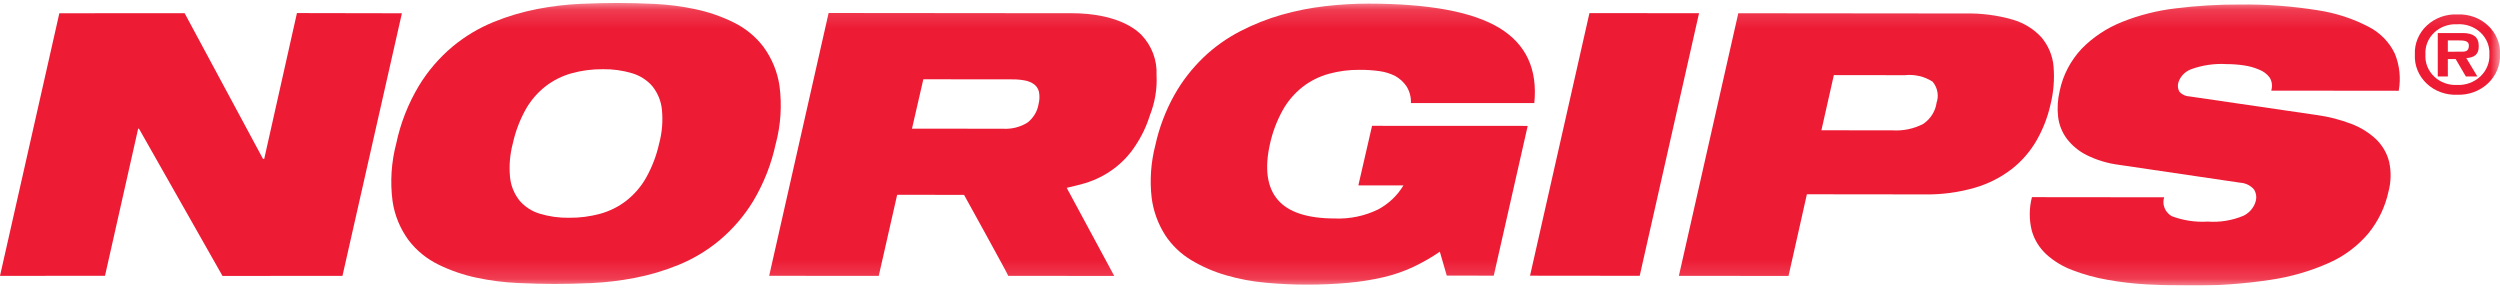
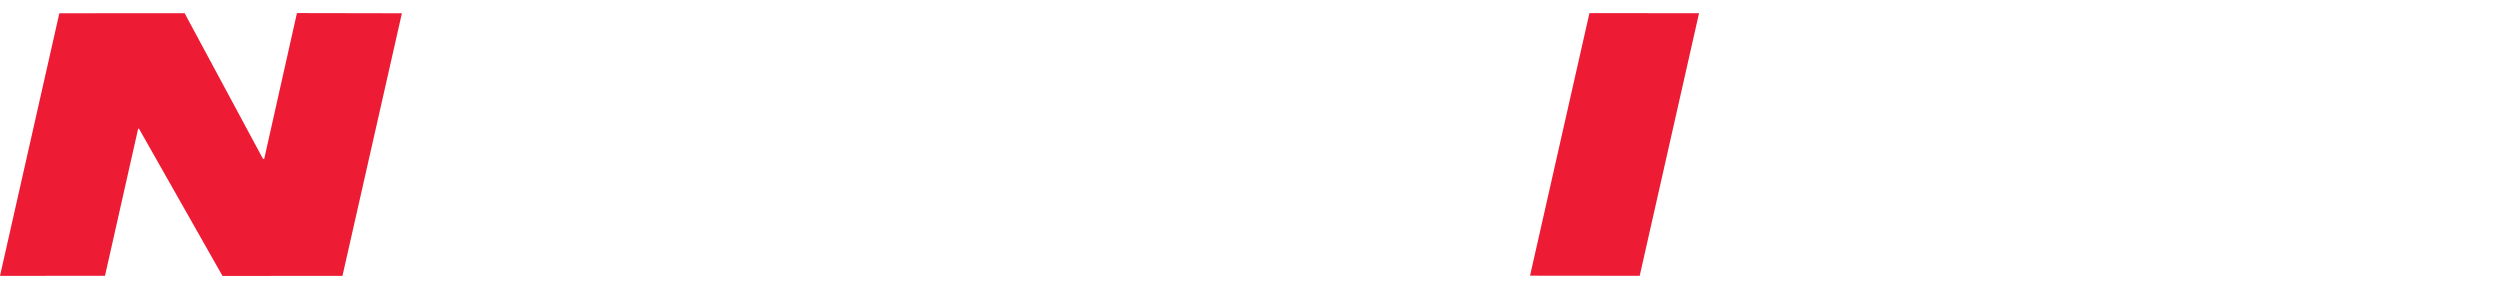
<svg xmlns="http://www.w3.org/2000/svg" width="130" height="15" viewBox="0 0 130 15" fill="none">
  <g id="logo 2" clip-path="url(#clip0_45_613)">
    <g id="logo">
      <g id="Group 1">
        <path id="Path 1" d="M13.739 8.264H13.677L9.6 0.686L3.086 0.689L0 14.345L5.46 14.341L7.184 6.69H7.226L11.57 14.348L17.808 14.345L20.899 0.69L15.441 0.68L13.739 8.264Z" fill="#ED1B34" />
      </g>
      <g id="Group 2">
        <path id="Path 2" d="M79.562 14.336L85.264 14.342L88.35 0.687L82.651 0.682L79.562 14.336Z" fill="#ED1B34" />
      </g>
      <g id="Clip path group">
        <mask id="mask0_45_613" style="mask-type:luminance" maskUnits="userSpaceOnUse" x="0" y="0" width="130" height="15">
          <g id="clip-path">
-             <path id="Path 9" d="M0.003 14.848H130V0.149H0.003V14.848Z" fill="white" />
-           </g>
+             </g>
        </mask>
        <g mask="url(#mask0_45_613)">
          <g id="Group 9">
            <g id="Group 3">
              <path id="Path 3" d="M106.619 5.464C106.474 6.103 106.235 6.718 105.907 7.293C105.584 7.858 105.152 8.361 104.632 8.774C104.064 9.215 103.412 9.549 102.711 9.756C101.854 10.006 100.959 10.125 100.062 10.109L93.958 10.102L93.003 14.349L87.302 14.344L90.391 0.689L102.156 0.701C103 0.68 103.843 0.787 104.651 1.018C105.236 1.186 105.759 1.508 106.158 1.946C106.516 2.375 106.734 2.894 106.783 3.439C106.842 4.118 106.787 4.802 106.619 5.464ZM100.695 5.363C100.763 5.175 100.781 4.975 100.745 4.78C100.71 4.584 100.624 4.401 100.494 4.245C100.067 3.972 99.551 3.853 99.039 3.91L95.36 3.905L94.713 6.774L98.392 6.778C98.953 6.815 99.514 6.7 100.007 6.444C100.193 6.317 100.35 6.157 100.469 5.971C100.587 5.786 100.666 5.58 100.699 5.365" fill="#ED1B34" />
            </g>
            <g id="Group 4">
              <path id="Path 4" d="M40.339 7.468C40.117 8.518 39.72 9.528 39.164 10.461C38.698 11.227 38.103 11.918 37.403 12.504C36.77 13.03 36.053 13.46 35.279 13.777C34.545 14.077 33.779 14.304 32.994 14.454C32.261 14.595 31.517 14.684 30.77 14.72C30.055 14.751 29.408 14.766 28.829 14.765C28.25 14.765 27.61 14.748 26.909 14.716C26.201 14.683 25.498 14.593 24.807 14.447C24.114 14.303 23.444 14.074 22.814 13.767C22.193 13.465 21.657 13.028 21.248 12.493C20.804 11.886 20.517 11.187 20.412 10.455C20.282 9.452 20.348 8.436 20.606 7.456C20.827 6.404 21.225 5.392 21.784 4.459C22.249 3.691 22.844 3 23.545 2.413C24.179 1.888 24.895 1.459 25.668 1.143C26.403 0.844 27.168 0.617 27.952 0.466C28.686 0.324 29.429 0.235 30.177 0.2C30.892 0.17 31.538 0.155 32.118 0.155C32.697 0.155 33.337 0.171 34.038 0.203C34.745 0.237 35.449 0.327 36.14 0.474C36.831 0.618 37.499 0.847 38.128 1.155C38.749 1.457 39.286 1.894 39.694 2.429C40.141 3.039 40.429 3.74 40.535 4.475C40.666 5.476 40.6 6.491 40.341 7.469M34.276 7.463C34.431 6.886 34.479 6.287 34.419 5.694C34.376 5.256 34.205 4.839 33.926 4.487C33.653 4.169 33.287 3.933 32.874 3.81C32.381 3.662 31.865 3.59 31.347 3.599C30.801 3.594 30.257 3.664 29.732 3.808C29.234 3.945 28.771 4.176 28.369 4.487C27.945 4.821 27.593 5.23 27.334 5.692C27.026 6.248 26.801 6.842 26.667 7.457C26.513 8.035 26.464 8.634 26.523 9.227C26.568 9.664 26.739 10.082 27.017 10.433C27.29 10.752 27.655 10.988 28.068 11.113C28.561 11.261 29.076 11.333 29.594 11.324C30.14 11.329 30.684 11.259 31.209 11.116C31.707 10.978 32.17 10.747 32.571 10.435C32.995 10.101 33.345 9.692 33.603 9.231C33.913 8.674 34.14 8.079 34.275 7.462" fill="#ED1B34" />
            </g>
            <g id="Group 5">
              <path id="Path 5" d="M73.368 5.358C73.382 5.052 73.302 4.75 73.137 4.487C72.991 4.271 72.794 4.09 72.562 3.958C72.305 3.826 72.025 3.738 71.735 3.699C71.394 3.652 71.05 3.629 70.706 3.631C70.16 3.626 69.616 3.696 69.091 3.84C68.597 3.978 68.136 4.208 67.738 4.517C67.313 4.852 66.962 5.262 66.704 5.724C66.395 6.281 66.171 6.877 66.036 7.493C65.753 8.769 65.886 9.731 66.437 10.382C66.988 11.032 67.977 11.358 69.403 11.361C70.184 11.394 70.96 11.233 71.656 10.894C72.209 10.599 72.666 10.166 72.978 9.642H70.634L71.347 6.543L79.44 6.547L77.675 14.334L75.232 14.331L74.871 13.088C74.437 13.386 73.978 13.651 73.498 13.878C73.004 14.108 72.486 14.288 71.952 14.413C71.348 14.553 70.734 14.651 70.115 14.707C69.374 14.773 68.629 14.805 67.885 14.8C67.225 14.8 66.539 14.768 65.826 14.703C65.128 14.641 64.438 14.512 63.767 14.318C63.127 14.134 62.517 13.87 61.951 13.531C61.401 13.2 60.937 12.756 60.593 12.232C60.214 11.637 59.973 10.972 59.886 10.282C59.781 9.367 59.847 8.441 60.079 7.546C60.278 6.633 60.613 5.751 61.074 4.927C61.477 4.211 61.988 3.555 62.59 2.977C63.153 2.44 63.796 1.983 64.498 1.621C65.182 1.267 65.903 0.98 66.649 0.767C67.388 0.558 68.144 0.408 68.91 0.32C69.654 0.233 70.402 0.189 71.152 0.188C74.314 0.191 76.587 0.614 77.972 1.457C79.357 2.3 79.961 3.602 79.784 5.361L73.368 5.358Z" fill="#ED1B34" />
            </g>
            <g id="Group 6">
              <path id="Path 6" d="M118.103 4.713C118.14 4.601 118.152 4.482 118.138 4.365C118.125 4.248 118.085 4.135 118.023 4.033C117.887 3.849 117.697 3.707 117.478 3.622C117.227 3.514 116.961 3.439 116.689 3.401C116.388 3.356 116.084 3.333 115.779 3.333C115.153 3.296 114.526 3.387 113.94 3.599C113.778 3.66 113.634 3.755 113.518 3.877C113.402 4 113.317 4.146 113.271 4.304C113.226 4.463 113.248 4.632 113.333 4.775C113.398 4.847 113.478 4.906 113.569 4.948C113.66 4.989 113.758 5.012 113.859 5.015L120.446 5.978C121.077 6.062 121.694 6.22 122.284 6.448C122.766 6.631 123.202 6.905 123.568 7.253C123.898 7.578 124.129 7.981 124.236 8.42C124.348 8.929 124.336 9.454 124.202 9.957C124.033 10.748 123.676 11.492 123.158 12.133C122.613 12.781 121.919 13.304 121.129 13.661C120.151 14.099 119.111 14.4 118.042 14.555C116.648 14.765 115.238 14.864 113.827 14.849C113.099 14.849 112.371 14.829 111.644 14.79C110.945 14.753 110.249 14.671 109.562 14.545C108.945 14.436 108.342 14.269 107.76 14.046C107.257 13.857 106.798 13.578 106.407 13.223C106.042 12.884 105.781 12.457 105.651 11.989C105.509 11.417 105.513 10.822 105.661 10.252L112.535 10.259C112.478 10.439 112.485 10.632 112.554 10.808C112.623 10.985 112.752 11.135 112.919 11.236C113.514 11.464 114.155 11.562 114.796 11.523C115.436 11.57 116.079 11.464 116.666 11.217C116.828 11.136 116.97 11.023 117.081 10.884C117.192 10.746 117.27 10.587 117.309 10.417C117.352 10.224 117.316 10.022 117.209 9.852C117.12 9.749 117.01 9.664 116.885 9.603C116.759 9.542 116.622 9.507 116.481 9.499L110.178 8.57C109.591 8.495 109.024 8.323 108.5 8.062C108.092 7.856 107.74 7.564 107.471 7.209C107.224 6.873 107.07 6.484 107.022 6.077C106.97 5.623 106.999 5.164 107.106 4.719C107.274 3.906 107.67 3.15 108.251 2.53C108.835 1.935 109.545 1.462 110.335 1.145C111.233 0.785 112.179 0.545 113.146 0.433C114.248 0.297 115.358 0.23 116.47 0.235C117.831 0.217 119.19 0.318 120.532 0.535C121.461 0.675 122.357 0.967 123.18 1.399C123.78 1.712 124.256 2.204 124.534 2.797C124.782 3.41 124.851 4.074 124.733 4.72L118.103 4.713Z" fill="#ED1B34" />
            </g>
            <g id="Group 7">
              <path id="Path 7" d="M47.423 6.69L48.013 4.122L52.655 4.127C52.872 4.125 53.089 4.145 53.302 4.186C53.475 4.218 53.638 4.287 53.778 4.387C53.906 4.487 53.994 4.626 54.027 4.78C54.066 4.989 54.059 5.204 54.006 5.411C53.945 5.788 53.741 6.131 53.43 6.374C53.051 6.611 52.599 6.723 52.146 6.694L47.423 6.69ZM59.352 1.81C58.347 0.823 56.595 0.688 55.774 0.688L43.085 0.676V0.687L39.997 14.342L45.697 14.346V14.336L46.652 10.129L50.131 10.133C50.131 10.133 52.403 14.241 52.43 14.344L57.94 14.349L55.469 9.768C55.656 9.726 56.24 9.584 56.414 9.528C57.51 9.198 58.443 8.505 59.041 7.575C59.367 7.086 59.62 6.556 59.792 6.001C60.06 5.328 60.178 4.61 60.14 3.892C60.175 3.127 59.892 2.379 59.35 1.81" fill="#ED1B34" />
            </g>
            <g id="Group 8">
-               <path id="Path 8" d="M125.573 2.833C125.56 2.555 125.608 2.277 125.715 2.018C125.822 1.759 125.985 1.524 126.194 1.328C126.403 1.132 126.652 0.98 126.927 0.88C127.202 0.781 127.495 0.737 127.789 0.751C128.082 0.738 128.375 0.783 128.65 0.883C128.924 0.983 129.173 1.136 129.381 1.332C129.59 1.528 129.753 1.764 129.86 2.023C129.967 2.282 130.015 2.559 130.002 2.837C130.011 3.115 129.96 3.392 129.851 3.65C129.743 3.908 129.579 4.143 129.371 4.338C129.162 4.534 128.914 4.687 128.641 4.788C128.367 4.89 128.075 4.937 127.782 4.926C127.488 4.94 127.194 4.895 126.919 4.795C126.644 4.695 126.394 4.542 126.186 4.345C125.978 4.147 125.816 3.911 125.71 3.65C125.604 3.39 125.558 3.111 125.573 2.833ZM126.123 2.833C126.108 3.042 126.14 3.253 126.217 3.45C126.295 3.647 126.415 3.826 126.571 3.976C126.727 4.126 126.914 4.243 127.121 4.319C127.328 4.395 127.55 4.429 127.772 4.418C127.996 4.428 128.22 4.392 128.429 4.315C128.638 4.237 128.827 4.119 128.985 3.969C129.143 3.818 129.266 3.637 129.346 3.439C129.426 3.24 129.461 3.028 129.449 2.816C129.46 2.607 129.423 2.397 129.342 2.202C129.261 2.007 129.137 1.83 128.979 1.683C128.82 1.536 128.631 1.423 128.423 1.35C128.215 1.277 127.993 1.247 127.772 1.261C127.551 1.25 127.33 1.283 127.124 1.358C126.918 1.433 126.73 1.549 126.575 1.697C126.419 1.846 126.298 2.024 126.22 2.22C126.142 2.416 126.109 2.626 126.123 2.834M127.288 3.977H126.764V1.718H128.101C128.598 1.732 128.899 1.906 128.895 2.415C128.895 2.826 128.665 2.995 128.248 3.02L128.824 3.977H128.225L127.695 3.072H127.287L127.288 3.977ZM127.985 2.687C128.244 2.692 128.381 2.645 128.381 2.358C128.381 2.112 128.094 2.102 127.864 2.102H127.287V2.69L127.985 2.687Z" fill="#ED1B34" />
-             </g>
+               </g>
          </g>
        </g>
      </g>
    </g>
  </g>
  <defs>
    <clipPath id="clip0_45_613">
      <rect width="130" height="14.696" fill="white" transform="translate(0 0.152)" />
    </clipPath>
  </defs>
</svg>